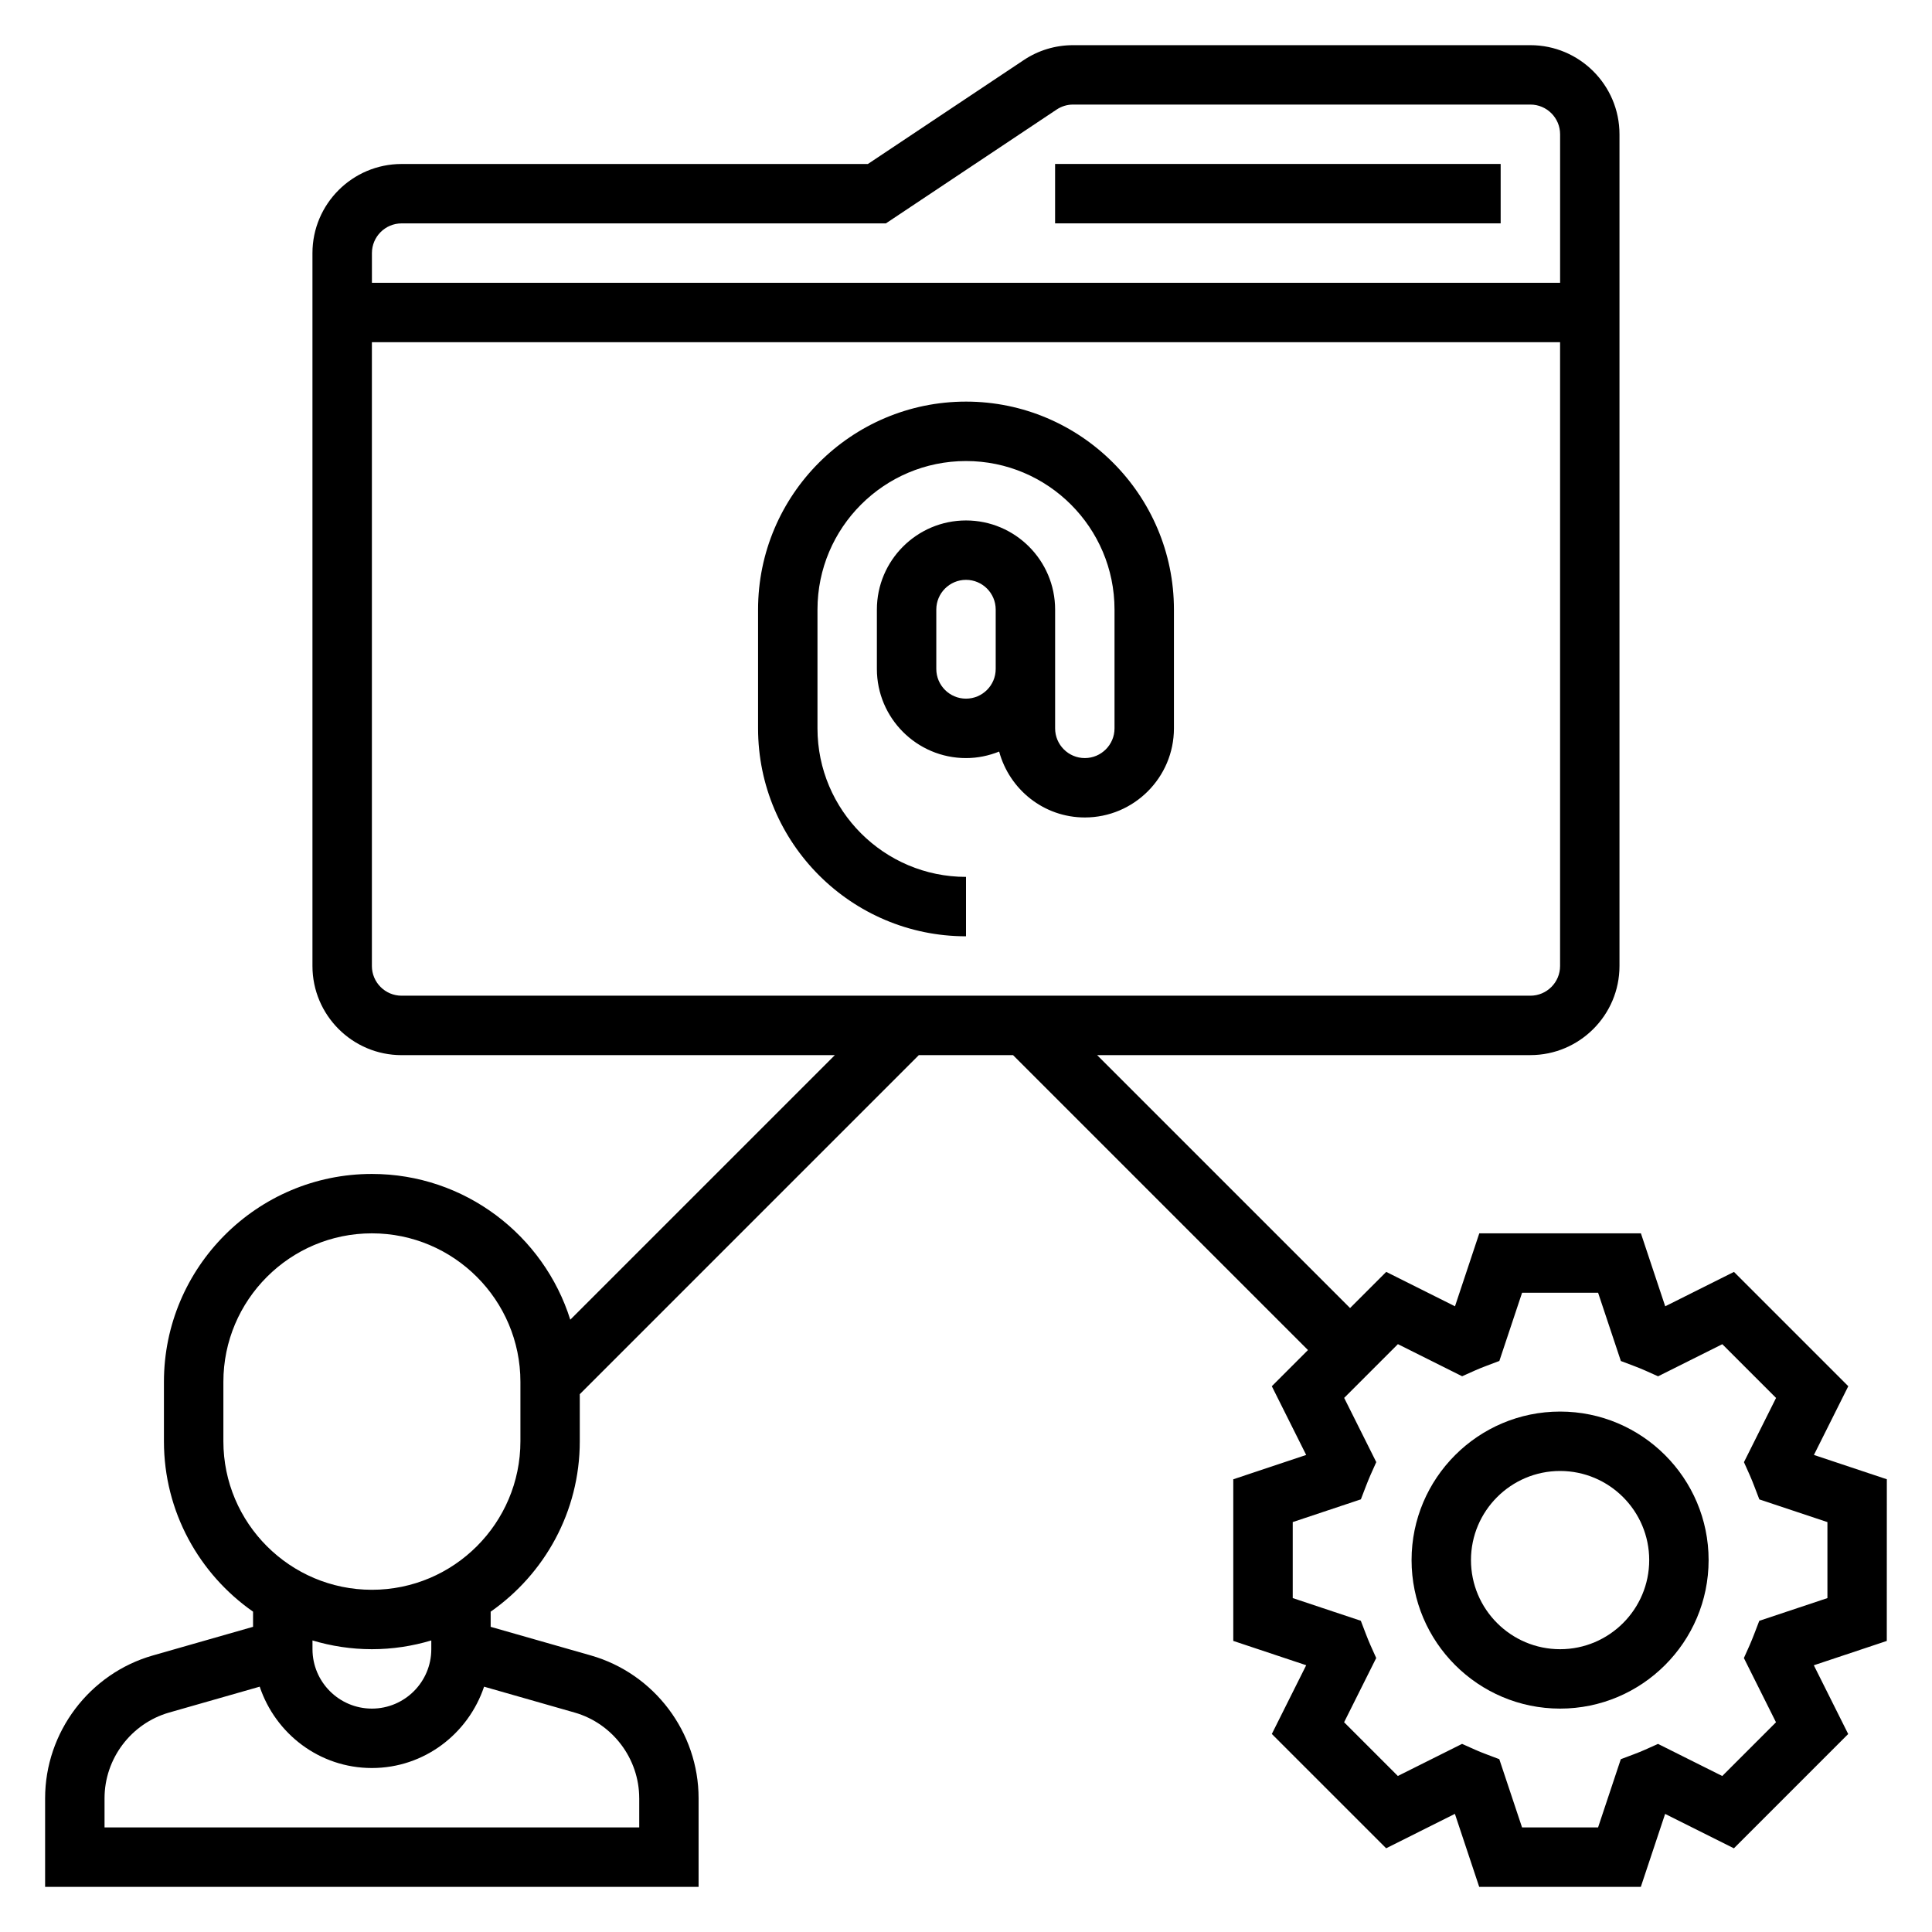
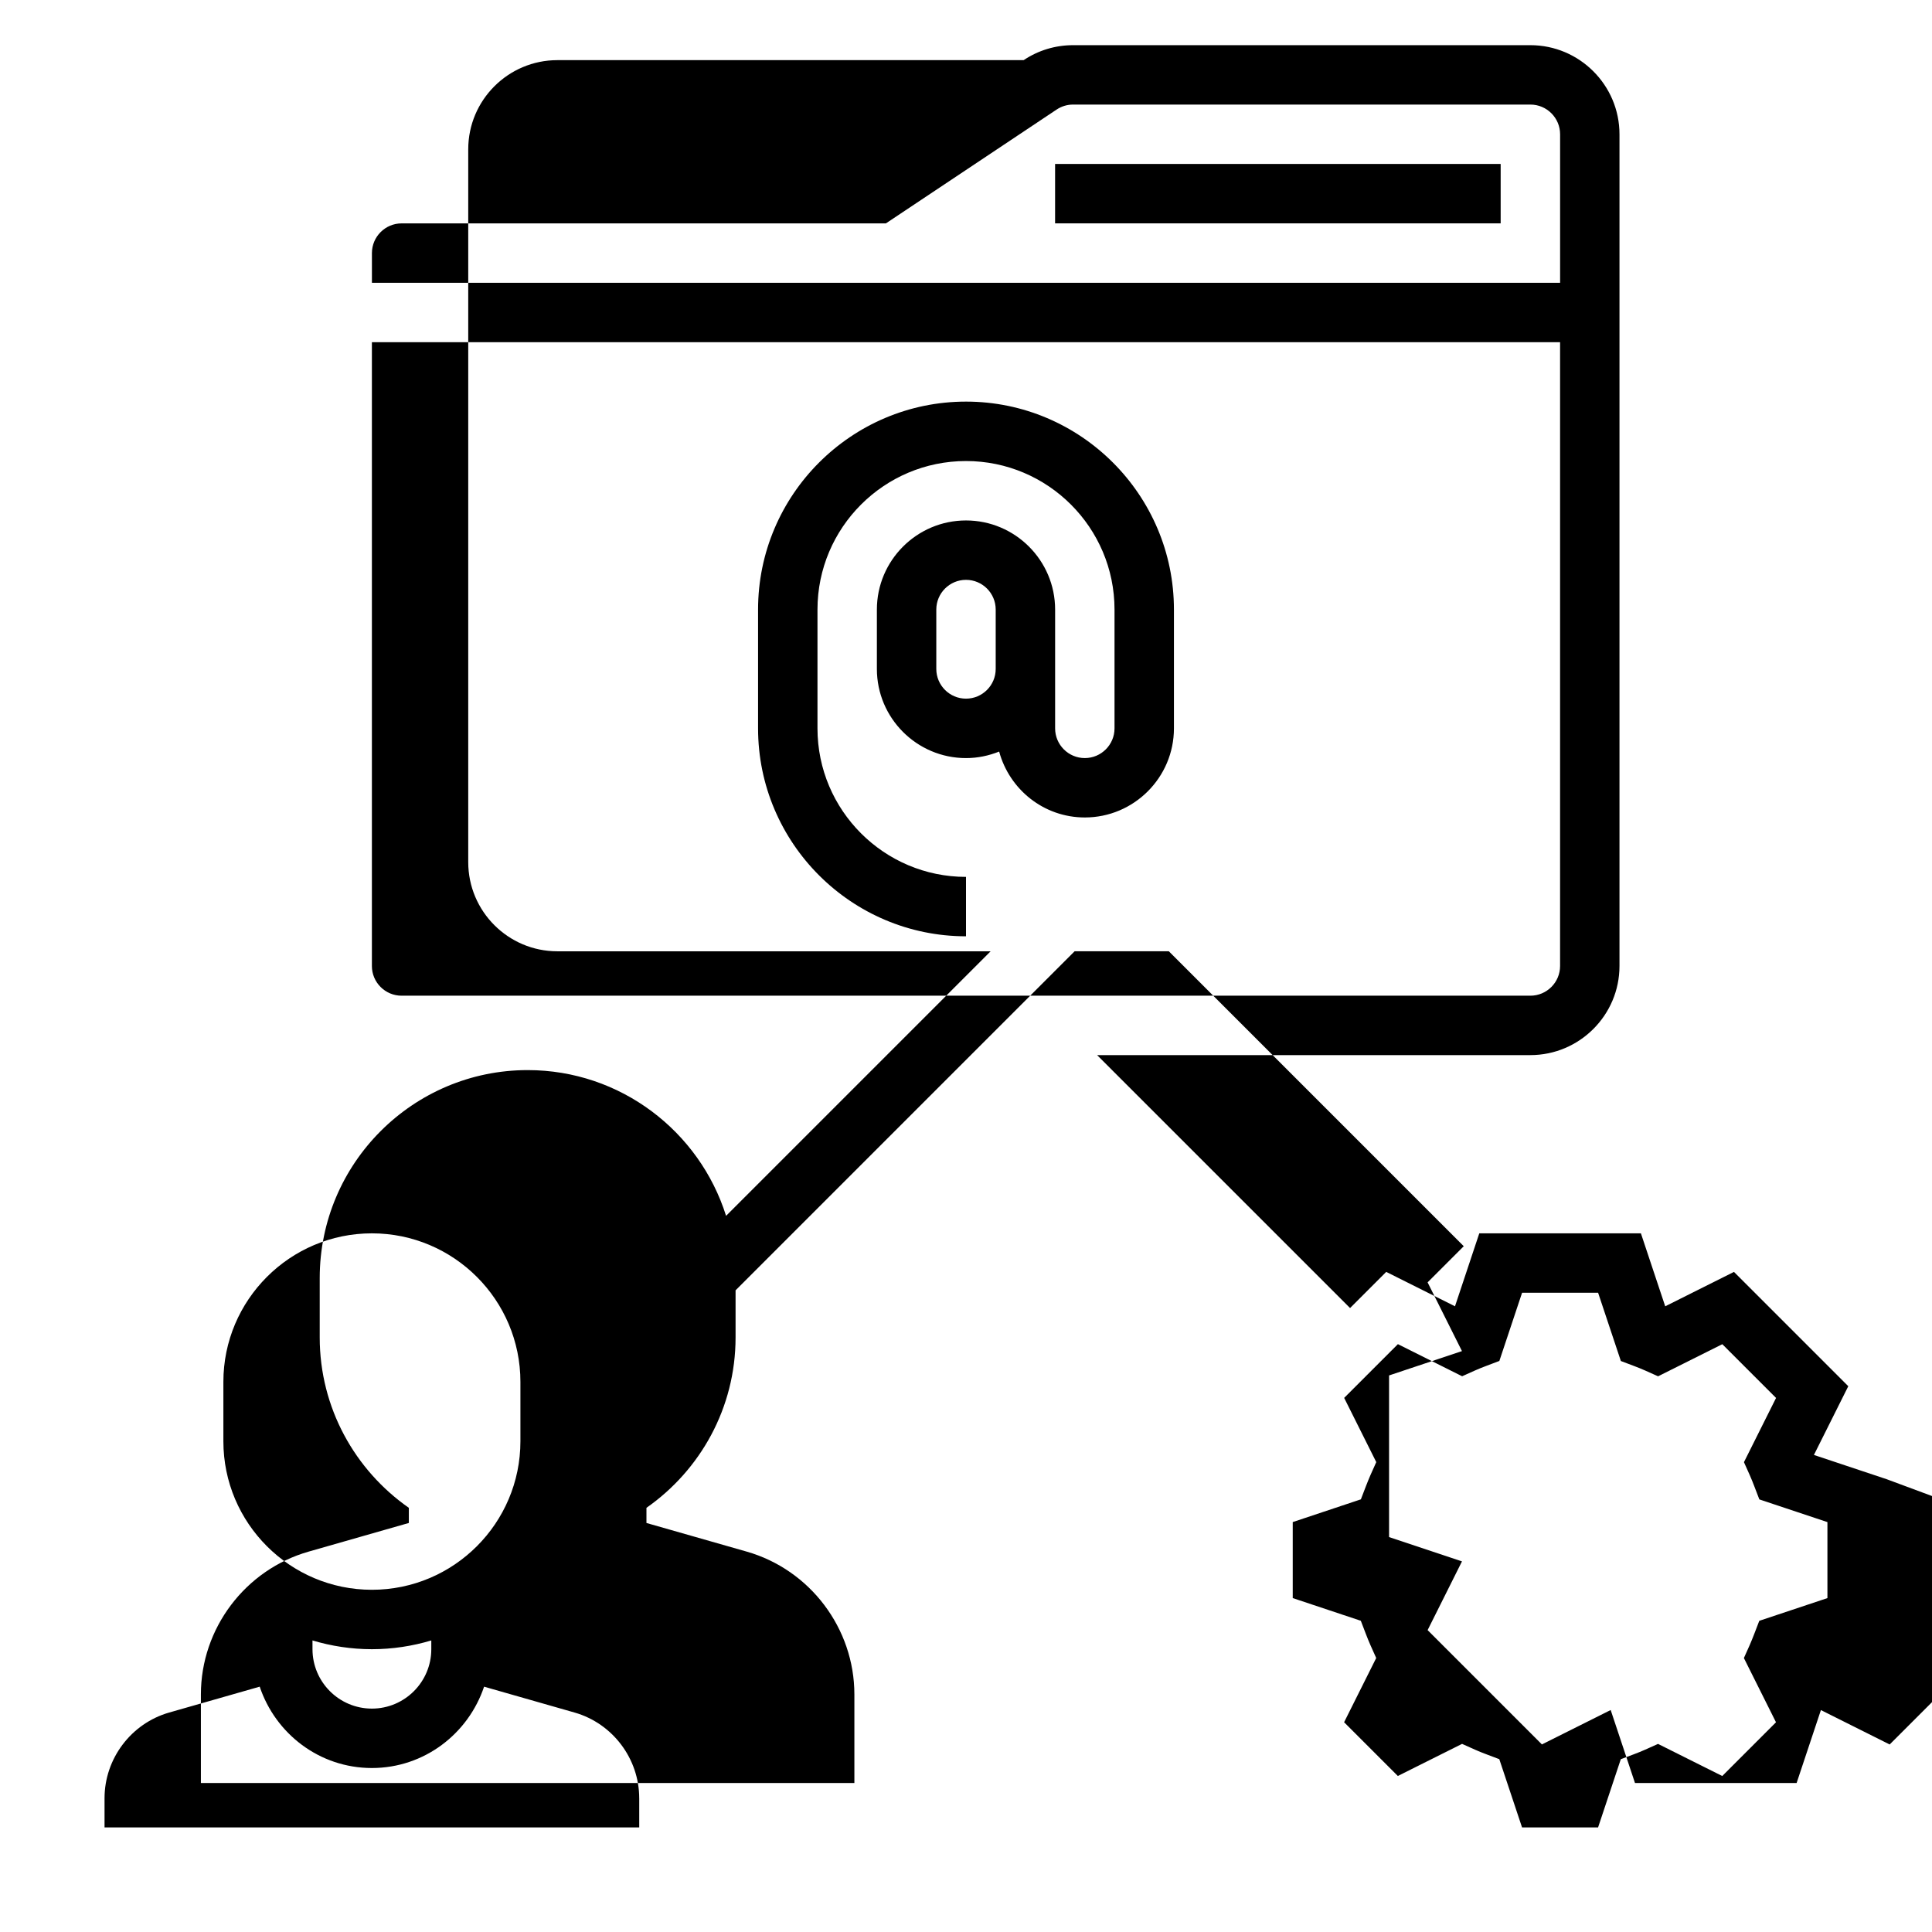
<svg xmlns="http://www.w3.org/2000/svg" fill="#000000" width="800px" height="800px" version="1.1" viewBox="144 144 512 512">
  <g>
    <path d="m423.61 187.45h118.08v15.742h-118.08z" />
-     <path d="m644.03 536.02-19.324-6.445 9.109-18.215-30.293-30.293-18.223 9.117-6.441-19.336h-42.832l-6.438 19.332-18.223-9.117-9.582 9.582-67.039-67.031h114.82c13.02 0 23.617-10.598 23.617-23.617v-220.41c0-13.02-10.598-23.617-23.617-23.617h-121.19c-4.691 0-9.219 1.371-13.098 3.969l-41.285 27.52h-123.57c-13.02 0-23.617 10.598-23.617 23.617v188.93c0 13.02 10.598 23.617 23.617 23.617h114.82l-70.109 70.109c-7.027-22.359-27.941-38.625-52.582-38.625-30.379 0-55.105 24.719-55.105 55.105v15.742c0 18.672 9.359 35.188 23.617 45.152v4.016l-26.551 7.59c-16.816 4.797-28.555 20.359-28.555 37.844v23.48h173.18v-23.48c0-17.484-11.738-33.047-28.551-37.848l-26.551-7.582v-4.016c14.258-9.973 23.617-26.48 23.617-45.152v-12.484l89.848-89.855h24.969l78.16 78.16-9.582 9.582 9.109 18.215-19.32 6.449v42.832l19.324 6.445-9.109 18.215 30.293 30.293 18.223-9.117 6.441 19.344h42.832l6.438-19.332 18.223 9.117 30.293-30.293-9.109-18.215 19.336-6.449zm-417.22 42.715c4.992 1.492 10.273 2.32 15.746 2.32s10.754-0.828 15.742-2.32v2.32c0 8.684-7.062 15.742-15.742 15.742-8.684 0-15.742-7.062-15.742-15.742zm86.594 41.816v7.738h-141.7v-7.738c0-10.492 7.047-19.828 17.129-22.711l23.992-6.856c4.18 12.48 15.848 21.559 29.727 21.559s25.543-9.078 29.734-21.555l23.992 6.856c10.074 2.883 17.121 12.219 17.121 22.707zm-31.488-94.602c0 21.703-17.656 39.359-39.359 39.359s-39.359-17.656-39.359-39.359v-15.742c0-21.703 17.656-39.359 39.359-39.359s39.359 17.656 39.359 39.359zm-31.488-322.75h128.34l45.258-30.172c1.293-0.859 2.797-1.316 4.356-1.316h121.19c4.344 0 7.871 3.535 7.871 7.871v39.359h-314.88v-7.871c0-4.336 3.527-7.871 7.871-7.871zm-7.871 196.8v-165.31h314.88v165.31c0 4.336-3.527 7.871-7.871 7.871h-299.14c-4.344 0-7.871-3.535-7.871-7.871zm385.73 167.51-18.059 6.023-1.332 3.473c-0.395 1.008-0.789 2.008-1.219 2.984l-1.527 3.41 8.508 17.02-14.242 14.242-17.02-8.508-3.41 1.527c-0.969 0.434-1.953 0.828-2.953 1.203l-3.504 1.324-6.023 18.082h-20.145l-6.031-18.09-3.504-1.324c-1-0.379-1.984-0.77-2.953-1.203l-3.41-1.527-17.02 8.508-14.242-14.242 8.508-17.02-1.527-3.41c-0.441-0.984-0.828-1.977-1.219-2.984l-1.332-3.473-18.043-6.016v-20.145l18.059-6.023 1.332-3.473c0.395-1.008 0.789-2.008 1.219-2.984l1.527-3.41-8.508-17.02 14.242-14.242 17.02 8.508 3.41-1.527c0.969-0.434 1.953-0.828 2.953-1.203l3.504-1.324 6.023-18.074h20.145l6.031 18.09 3.504 1.324c1 0.379 1.984 0.77 2.953 1.203l3.41 1.527 17.02-8.508 14.242 14.242-8.508 17.02 1.527 3.41c0.441 0.984 0.828 1.977 1.219 2.984l1.332 3.473 18.043 6.016z" />
-     <path d="m557.44 518.08c-21.703 0-39.359 17.656-39.359 39.359s17.656 39.359 39.359 39.359 39.359-17.656 39.359-39.359c0.004-21.703-17.656-39.359-39.359-39.359zm0 62.977c-13.02 0-23.617-10.598-23.617-23.617s10.598-23.617 23.617-23.617 23.617 10.598 23.617 23.617c0 13.023-10.594 23.617-23.617 23.617z" />
+     <path d="m644.03 536.02-19.324-6.445 9.109-18.215-30.293-30.293-18.223 9.117-6.441-19.336h-42.832l-6.438 19.332-18.223-9.117-9.582 9.582-67.039-67.031h114.82c13.02 0 23.617-10.598 23.617-23.617v-220.41c0-13.02-10.598-23.617-23.617-23.617h-121.19c-4.691 0-9.219 1.371-13.098 3.969h-123.57c-13.02 0-23.617 10.598-23.617 23.617v188.93c0 13.02 10.598 23.617 23.617 23.617h114.82l-70.109 70.109c-7.027-22.359-27.941-38.625-52.582-38.625-30.379 0-55.105 24.719-55.105 55.105v15.742c0 18.672 9.359 35.188 23.617 45.152v4.016l-26.551 7.59c-16.816 4.797-28.555 20.359-28.555 37.844v23.48h173.18v-23.48c0-17.484-11.738-33.047-28.551-37.848l-26.551-7.582v-4.016c14.258-9.973 23.617-26.48 23.617-45.152v-12.484l89.848-89.855h24.969l78.16 78.16-9.582 9.582 9.109 18.215-19.32 6.449v42.832l19.324 6.445-9.109 18.215 30.293 30.293 18.223-9.117 6.441 19.344h42.832l6.438-19.332 18.223 9.117 30.293-30.293-9.109-18.215 19.336-6.449zm-417.22 42.715c4.992 1.492 10.273 2.32 15.746 2.32s10.754-0.828 15.742-2.32v2.32c0 8.684-7.062 15.742-15.742 15.742-8.684 0-15.742-7.062-15.742-15.742zm86.594 41.816v7.738h-141.7v-7.738c0-10.492 7.047-19.828 17.129-22.711l23.992-6.856c4.18 12.48 15.848 21.559 29.727 21.559s25.543-9.078 29.734-21.555l23.992 6.856c10.074 2.883 17.121 12.219 17.121 22.707zm-31.488-94.602c0 21.703-17.656 39.359-39.359 39.359s-39.359-17.656-39.359-39.359v-15.742c0-21.703 17.656-39.359 39.359-39.359s39.359 17.656 39.359 39.359zm-31.488-322.75h128.34l45.258-30.172c1.293-0.859 2.797-1.316 4.356-1.316h121.19c4.344 0 7.871 3.535 7.871 7.871v39.359h-314.88v-7.871c0-4.336 3.527-7.871 7.871-7.871zm-7.871 196.8v-165.31h314.88v165.31c0 4.336-3.527 7.871-7.871 7.871h-299.14c-4.344 0-7.871-3.535-7.871-7.871zm385.73 167.51-18.059 6.023-1.332 3.473c-0.395 1.008-0.789 2.008-1.219 2.984l-1.527 3.41 8.508 17.02-14.242 14.242-17.02-8.508-3.41 1.527c-0.969 0.434-1.953 0.828-2.953 1.203l-3.504 1.324-6.023 18.082h-20.145l-6.031-18.09-3.504-1.324c-1-0.379-1.984-0.77-2.953-1.203l-3.41-1.527-17.02 8.508-14.242-14.242 8.508-17.02-1.527-3.41c-0.441-0.984-0.828-1.977-1.219-2.984l-1.332-3.473-18.043-6.016v-20.145l18.059-6.023 1.332-3.473c0.395-1.008 0.789-2.008 1.219-2.984l1.527-3.41-8.508-17.02 14.242-14.242 17.02 8.508 3.41-1.527c0.969-0.434 1.953-0.828 2.953-1.203l3.504-1.324 6.023-18.074h20.145l6.031 18.09 3.504 1.324c1 0.379 1.984 0.77 2.953 1.203l3.41 1.527 17.02-8.508 14.242 14.242-8.508 17.02 1.527 3.41c0.441 0.984 0.828 1.977 1.219 2.984l1.332 3.473 18.043 6.016z" />
    <path d="m400 250.43c-30.379 0-55.105 24.719-55.105 55.105v31.488c0 30.387 24.727 55.105 55.105 55.105v-15.742c-21.703 0-39.359-17.656-39.359-39.359v-31.488c0-21.703 17.656-39.359 39.359-39.359s39.359 17.656 39.359 39.359v31.488c0 4.336-3.527 7.871-7.871 7.871s-7.871-3.535-7.871-7.871v-31.484c0-13.02-10.598-23.617-23.617-23.617s-23.617 10.598-23.617 23.617v15.742c0 13.02 10.598 23.617 23.617 23.617 3.109 0 6.062-0.637 8.785-1.73 2.715 10.027 11.812 17.465 22.703 17.465 13.02 0 23.617-10.598 23.617-23.617v-31.488c-0.004-30.383-24.73-55.102-55.105-55.102zm0 78.719c-4.344 0-7.871-3.535-7.871-7.871v-15.742c0-4.336 3.527-7.871 7.871-7.871s7.871 3.535 7.871 7.871v15.742c0 4.34-3.527 7.871-7.871 7.871z" />
  </g>
</svg>